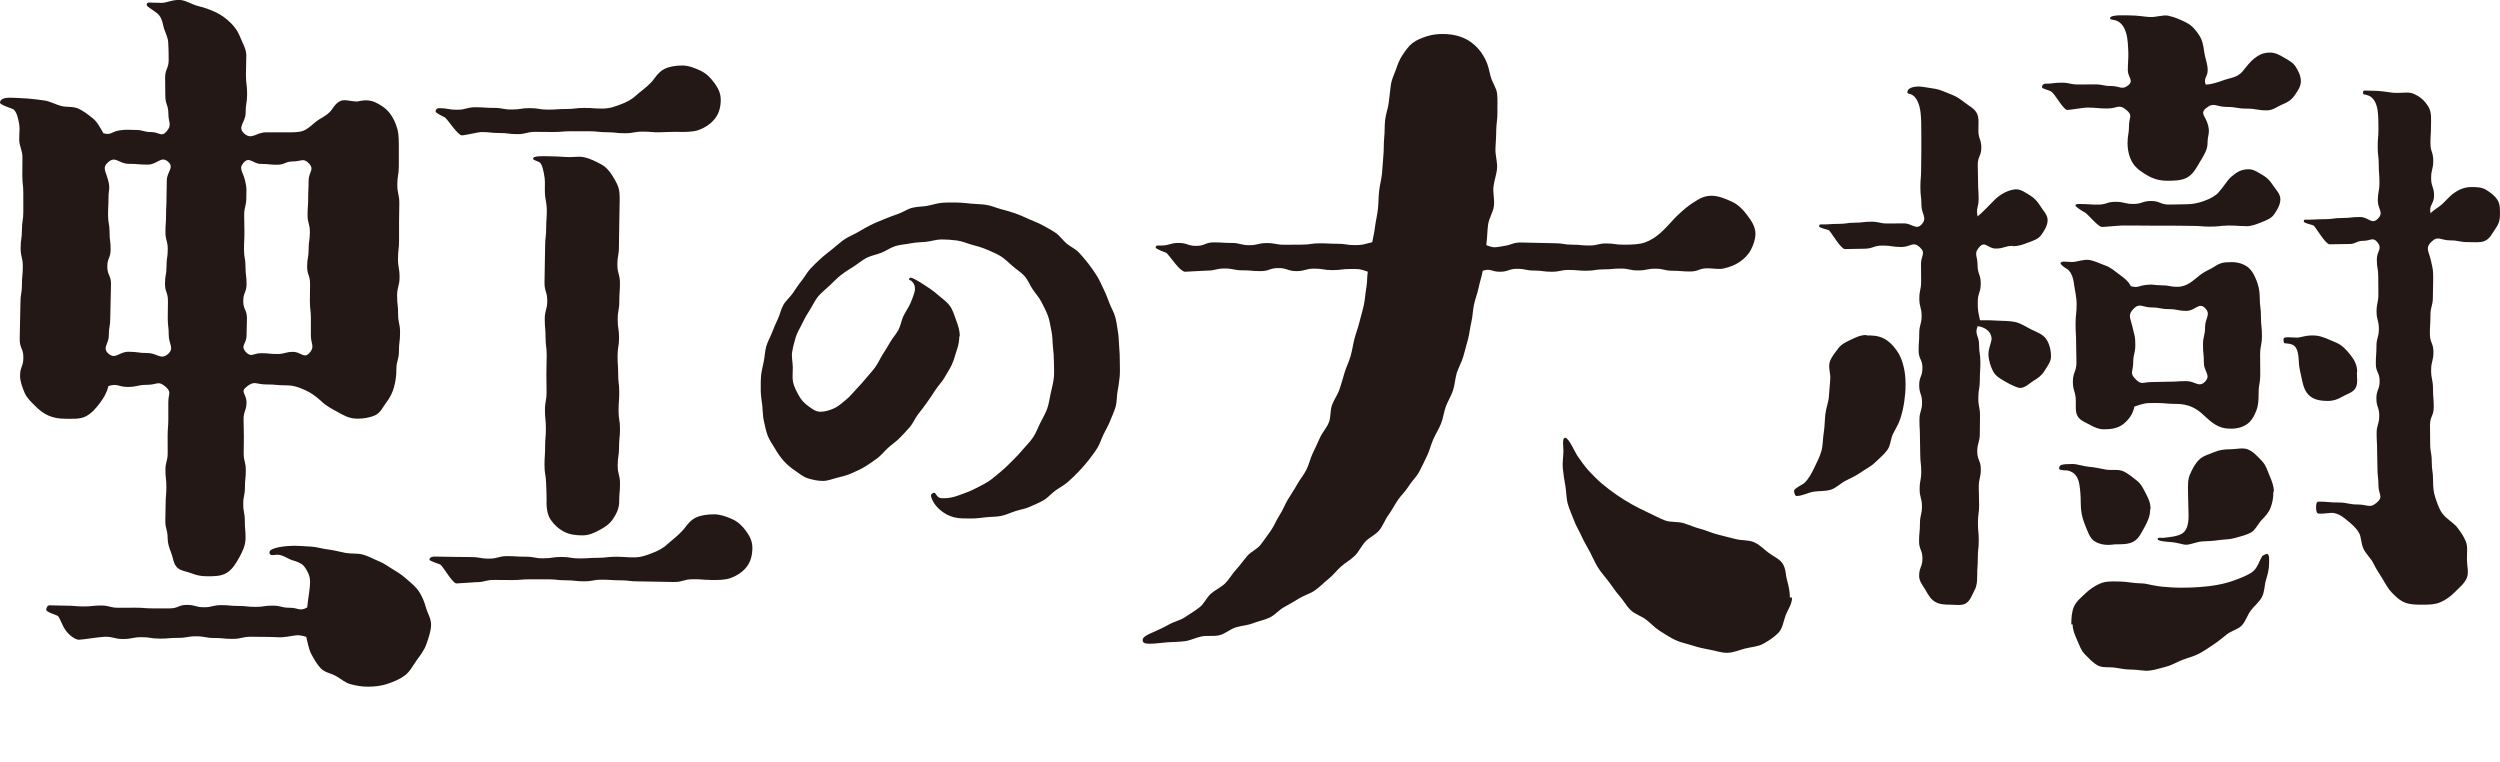
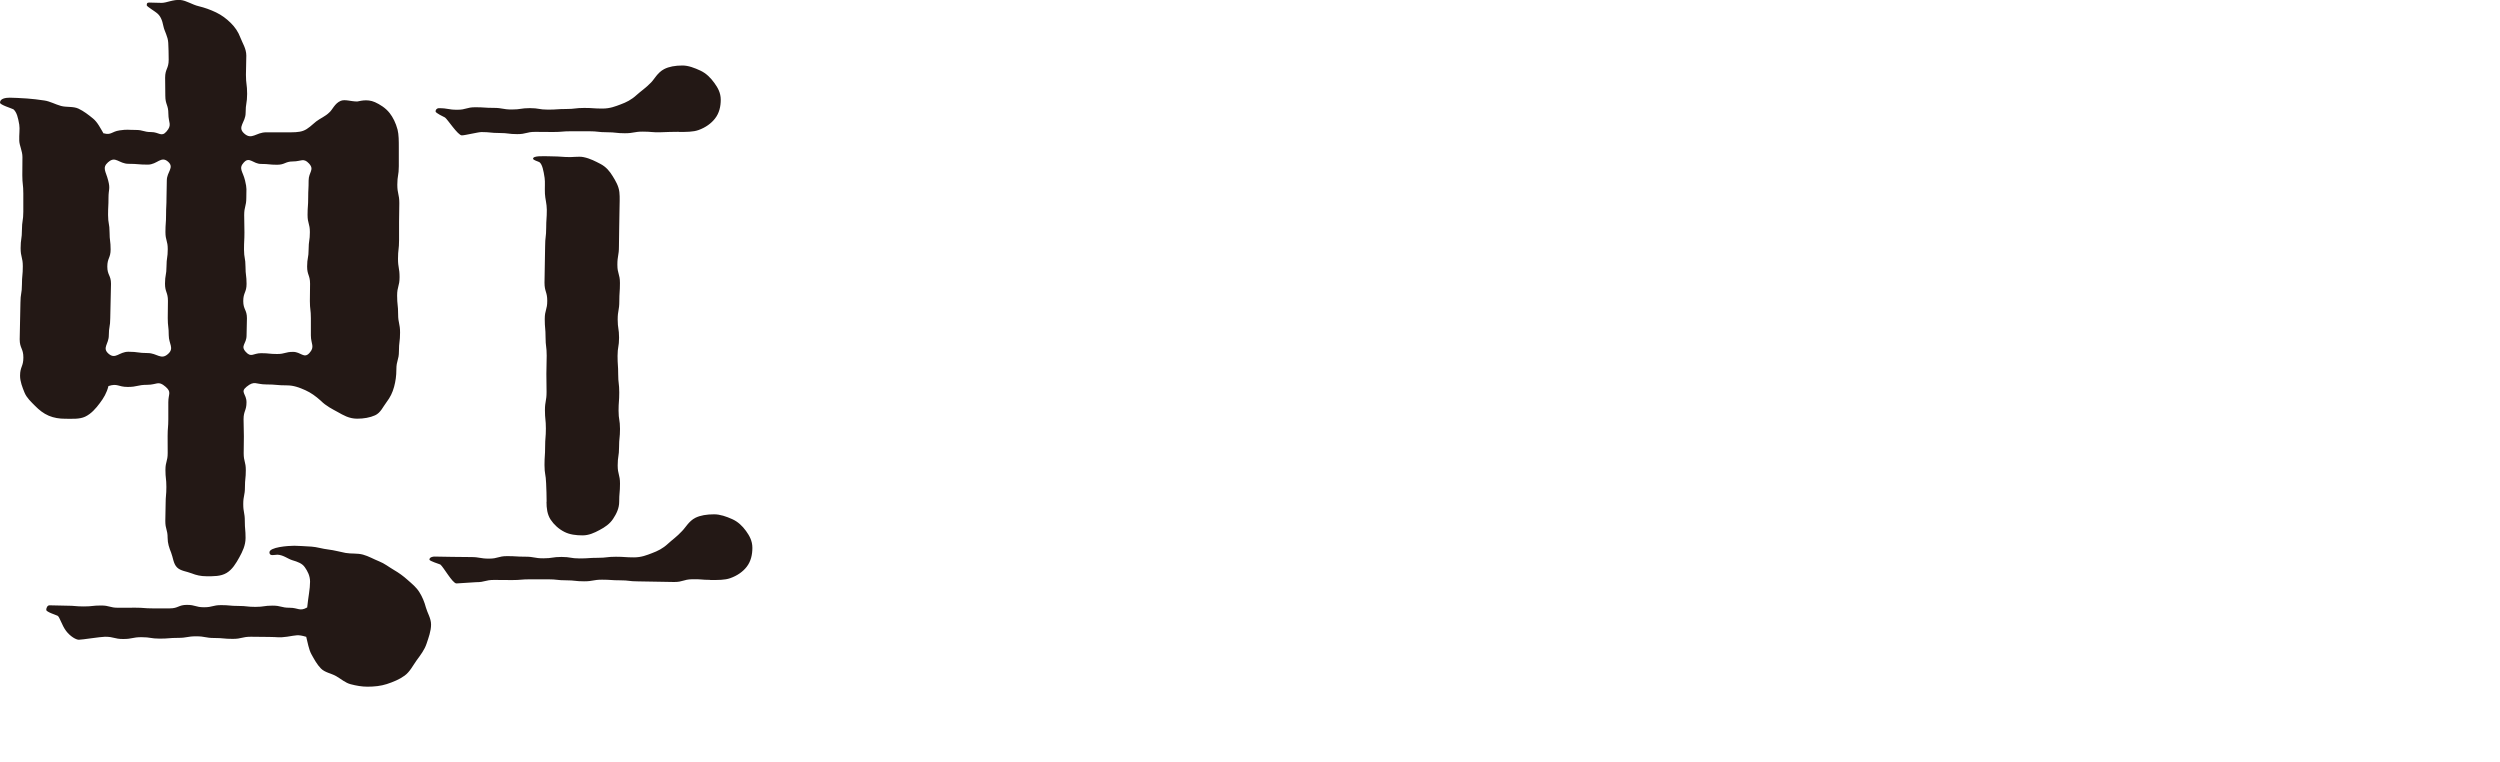
<svg xmlns="http://www.w3.org/2000/svg" viewBox="0 0 400 122">
  <defs>
    <style>.d{fill:none;}.e{fill:#231815;}</style>
  </defs>
  <g id="a" />
  <g id="b">
    <g id="c">
      <g>
-         <rect class="d" y="0" width="400" height="122" />
        <g>
          <path class="e" d="M87.44,80.3c0,.99,.11,1.99,.66,2.84,.53,.8,1.3,1.51,2.22,1.97,.83,.42,1.83,.55,2.9,.55,.99,0,1.86-.4,2.7-.85,.87-.46,1.65-.99,2.18-1.8,.53-.8,.97-1.7,.97-2.71,0-1.46,.13-1.46,.13-2.92s-.37-1.46-.37-2.92,.22-1.46,.22-2.92,.15-1.46,.15-2.92-.23-1.46-.23-2.91,.11-1.46,.11-2.92-.17-1.46-.17-2.92-.1-1.46-.1-2.92,.24-1.46,.24-2.92-.22-1.46-.22-2.91,.26-1.46,.26-2.92,.1-1.46,.1-2.92-.41-1.46-.41-2.92,.25-1.46,.25-2.92,.04-1.46,.04-2.93,.05-1.46,.05-2.93c0-.99,.08-1.96-.02-2.84-.11-.98-.61-1.81-1.1-2.6-.45-.72-1-1.44-1.98-1.94-.71-.36-1.57-.84-2.65-1.06-.81-.17-1.79,.06-2.85-.02-.85-.06-1.78-.12-2.82-.12-.76,0-2.41-.11-2.41,.39,0,.25,.92,.46,1.05,.58,.43,.37,.62,1.3,.8,2.5,.1,.7,0,1.55,.05,2.54,.03,.76,.3,1.61,.3,2.55,0,1.46-.1,1.46-.1,2.91s-.17,1.46-.17,2.92-.05,1.46-.05,2.91-.05,1.46-.05,2.92,.44,1.46,.44,2.91-.4,1.46-.4,2.92,.13,1.46,.13,2.92,.18,1.46,.18,2.92-.05,1.46-.05,2.92,.03,1.46,.03,2.91-.26,1.46-.26,2.92,.15,1.46,.15,2.92-.12,1.46-.12,2.92-.1,1.46-.1,2.92,.21,1.46,.26,2.93c.04,1.46,.08,1.46,.08,2.93m21.12-59.15c1.22,0,2.3,.01,3.18-.3,1.14-.41,2.04-1.07,2.63-1.83,.7-.88,.93-1.97,.93-3.02,0-1.11-.47-1.93-1.04-2.71-.59-.82-1.29-1.51-2.19-1.94-.96-.45-1.96-.83-2.89-.83-1.16,0-2.18,.18-2.94,.58-1.06,.55-1.57,1.62-2.08,2.13-.83,.87-1.68,1.42-2.31,2-.86,.79-1.67,1.18-2.56,1.51-.83,.31-1.69,.67-2.92,.67-1.45,0-1.45-.1-2.91-.1s-1.45,.17-2.9,.17-1.45,.1-2.9,.1-1.45-.24-2.9-.24-1.45,.22-2.9,.22-1.45-.26-2.91-.26-1.45-.1-2.91-.1-1.46,.4-2.91,.4-1.46-.25-2.91-.25c-.38,0-.55,.27-.55,.52s1.26,.84,1.51,.97c.38,.25,2.06,2.86,2.69,2.86,.5,0,2.64-.53,3.14-.53,1.43,0,1.43,.15,2.87,.15s1.43,.18,2.87,.18,1.44-.36,2.87-.36,1.43,.02,2.87,.02,1.43-.12,2.86-.12,1.43,0,2.87,0,1.43,.16,2.87,.16,1.44,.16,2.87,.16,1.44-.26,2.87-.26,1.44,.14,2.88,.1c1.44-.04,1.44-.07,2.88-.07m5.03,71.71c1.24,0,2.31,.02,3.19-.29,1.16-.41,2.05-1.06,2.64-1.82,.69-.89,.91-1.98,.91-3.04,0-1.12-.47-1.93-1.02-2.7-.59-.81-1.29-1.48-2.21-1.89-.94-.42-1.93-.77-2.89-.77-1.18,0-2.22,.17-3,.56-1.05,.53-1.57,1.57-2.15,2.14-.79,.86-1.62,1.43-2.25,2.02-.82,.76-1.63,1.15-2.53,1.49-.82,.31-1.69,.68-2.89,.68-1.45,0-1.45-.1-2.9-.1s-1.45,.17-2.9,.17-1.45,.1-2.9,.1-1.45-.24-2.9-.24-1.45,.22-2.9,.22-1.45-.26-2.9-.26-1.45-.09-2.9-.09-1.45,.4-2.9,.4-1.45-.25-2.91-.25-1.45-.03-2.91-.03-1.46-.05-2.91-.05c-.25,0-.8,.1-.8,.48,0,.25,1.49,.67,1.74,.79,.5,.38,1.95,3.03,2.58,3.03,.5,0,2.64-.2,3.14-.2,1.44,0,1.44-.36,2.88-.36s1.44,.02,2.88,.02,1.44-.12,2.88-.12,1.44,0,2.88,0,1.44,.16,2.88,.16,1.44,.16,2.88,.16,1.44-.26,2.88-.26,1.44,.1,2.88,.1,1.44,.17,2.88,.17,1.44,.05,2.88,.05,1.44,.05,2.88,.05,1.44-.4,2.88-.44c1.44-.04,1.45,.1,2.89,.1M16.57,21.36c-.48-.81-.97-1.82-1.69-2.4-.71-.58-1.48-1.18-2.33-1.58-.84-.39-1.9-.19-2.79-.43-.91-.25-1.76-.74-2.65-.87-.98-.14-1.93-.27-2.77-.32-1.17-.07-2.15-.13-2.77-.13-.67,0-1.57,.13-1.57,.8,0,.34,1.82,.89,2.15,1.06,.54,.47,.74,1.35,.93,2.44,.12,.72-.04,1.58,0,2.59,.03,.78,.51,1.64,.51,2.61,0,1.46-.02,1.46-.02,2.91s.16,1.46,.16,2.92,0,1.46,0,2.91-.22,1.46-.22,2.91-.21,1.46-.21,2.92,.35,1.46,.35,2.91-.14,1.46-.14,2.91-.24,1.46-.24,2.92-.06,1.46-.06,2.92-.06,1.46-.06,2.92,.59,1.46,.59,2.92-.53,1.46-.53,2.92c0,.92,.37,1.85,.72,2.71,.35,.84,1.05,1.47,1.7,2.13,.64,.64,1.31,1.19,2.18,1.56,.81,.34,1.67,.48,2.64,.48,1.14,0,2.26,.09,3.17-.33,.97-.46,1.71-1.31,2.35-2.17,.61-.81,1.11-1.63,1.38-2.73,1.48-.48,1.52,.14,3.08,.14s1.56-.34,3.13-.34,1.74-.73,2.92,.3c1.02,.89,.45,1.12,.45,2.48s0,1.36,0,2.71-.11,1.36-.11,2.71,.01,1.36,.01,2.71-.36,1.36-.36,2.71,.15,1.36,.15,2.72-.12,1.36-.12,2.72-.05,1.36-.05,2.72,.37,1.36,.37,2.72c0,.85,.25,1.59,.56,2.35,.31,.78,.35,1.77,.94,2.36,.57,.58,1.55,.64,2.35,.96,.73,.29,1.47,.46,2.36,.46,1.11,0,2.26,.04,3.21-.52,.93-.55,1.51-1.53,2.06-2.52,.49-.9,.99-1.89,.99-3.09,0-1.36-.12-1.36-.12-2.71s-.25-1.36-.25-2.71,.27-1.35,.27-2.71,.14-1.35,.14-2.71-.34-1.36-.34-2.72,.03-1.36,.03-2.71-.05-1.36-.05-2.72,.47-1.36,.47-2.72-1.06-1.61,0-2.47c1.3-1.06,1.47-.38,3.14-.38s1.67,.15,3.35,.15c1.04,0,1.97,.34,2.92,.77,.89,.4,1.67,.96,2.48,1.69,.85,.85,1.82,1.32,2.73,1.82,.86,.48,1.78,1.05,3.09,1.05,1.05,0,2.06-.18,2.86-.54,.89-.4,1.28-1.38,1.86-2.14,.55-.73,.93-1.47,1.19-2.44,.23-.87,.36-1.74,.36-2.75,0-1.48,.41-1.48,.41-2.95s.18-1.48,.18-2.96-.31-1.48-.31-2.95-.16-1.48-.16-2.96,.39-1.48,.39-2.96-.25-1.48-.25-2.95,.17-1.48,.17-2.96,0-1.48,0-2.96,.04-1.48,.04-2.96-.32-1.48-.32-2.96,.24-1.48,.24-2.96,0-1.48,0-2.96c0-1.09,0-2.08-.2-2.89-.28-1.07-.75-1.99-1.26-2.64-.66-.85-1.59-1.4-2.35-1.75-1.33-.6-2.62-.11-2.84-.11-1.02,0-1.95-.38-2.63-.11-.99,.4-1.35,1.47-1.85,1.87-.62,.62-1.46,.94-2.1,1.44-.66,.52-1.27,1.2-2.08,1.49-.72,.26-1.61,.24-2.55,.24-1.67,0-1.67,0-3.35,0s-2.31,1.3-3.55,.17c-1.13-1.03,.25-1.75,.25-3.28s.24-1.53,.24-3.05-.19-1.53-.19-3.05,.06-1.53,.06-3.06c0-1.12-.61-1.99-.93-2.84-.37-.99-.87-1.7-1.56-2.39-.71-.7-1.45-1.25-2.36-1.69-.9-.43-1.82-.76-2.78-.99-1.02-.24-1.95-.9-2.89-.99-1.17-.11-2.24,.46-3.02,.46-2.18,0-2.39-.27-2.39,.4,0,.17,1.4,1.02,1.57,1.19,.6,.45,.89,1.1,1.11,2.2,.15,.75,.71,1.58,.76,2.61,.04,.81,.07,1.72,.07,2.7,0,1.44-.57,1.44-.57,2.88s.03,1.44,.03,2.88,.49,1.44,.49,2.89,.64,1.74-.3,2.83c-.82,.95-1.19,.09-2.44,.09s-1.25-.34-2.51-.34-1.3-.11-2.55,.07c-1.3,.19-1.33,.8-2.54,.47m.74,4.6c1.14-1.03,1.7,.28,3.23,.28s1.53,.13,3.07,.13,2.13-1.48,3.27-.45c1.02,.92-.22,1.6-.22,2.98s-.05,1.37-.05,2.75-.07,1.38-.07,2.75-.1,1.38-.1,2.75,.37,1.37,.37,2.75-.2,1.37-.2,2.75-.24,1.38-.24,2.76,.47,1.38,.47,2.76-.03,1.38-.03,2.75,.16,1.38,.16,2.76,.92,2.06-.11,2.98c-1.14,1.03-1.74-.14-3.27-.14s-1.54-.21-3.07-.21-2.07,1.31-3.21,.29c-1.02-.92,.07-1.53,.07-2.91s.23-1.38,.23-2.75,.06-1.38,.06-2.75,.06-1.38,.06-2.75-.59-1.37-.59-2.75,.53-1.38,.53-2.75-.17-1.38-.17-2.75-.24-1.38-.24-2.76,.07-1.38,.07-2.76,.3-1.38-.04-2.72c-.38-1.54-1.04-2.06-.01-2.98m21.74,.02c.86-.94,1.45,.27,2.73,.27s1.27,.13,2.55,.13,1.28-.53,2.56-.53,1.67-.62,2.54,.32c.94,1.01-.05,1.36-.05,2.74s-.07,1.37-.07,2.75-.1,1.38-.1,2.75,.37,1.38,.37,2.75-.2,1.37-.2,2.75-.24,1.37-.24,2.75,.47,1.38,.47,2.76-.03,1.38-.03,2.76,.16,1.38,.16,2.75,0,1.38,0,2.76,.69,1.8-.24,2.82c-.87,.94-1.34-.19-2.61-.19s-1.27,.34-2.55,.34-1.28-.13-2.56-.13-1.57,.75-2.44-.19c-.94-1.01,.11-1.27,.11-2.65s.06-1.38,.06-2.75-.59-1.38-.59-2.75,.53-1.38,.53-2.75-.17-1.37-.17-2.75-.24-1.38-.24-2.75,.07-1.38,.07-2.75-.04-1.38-.04-2.76,.34-1.38,.34-2.76,.12-1.41-.2-2.76c-.36-1.52-1.11-1.92-.17-2.93m9.95,75.91c.24,.92,.41,2.04,.83,2.8,.45,.82,.91,1.66,1.52,2.28,.64,.66,1.68,.79,2.44,1.23,.79,.45,1.47,1.08,2.34,1.3,.88,.23,1.78,.39,2.68,.39,1.07,0,2.13-.11,3.09-.42,1-.33,2.02-.74,2.85-1.35,.84-.61,1.33-1.62,1.93-2.46,.61-.83,1.25-1.66,1.58-2.65,.32-.97,.72-2.01,.72-3.07,0-.99-.59-1.86-.82-2.7-.25-.93-.58-1.73-1.06-2.49-.49-.78-1.18-1.33-1.88-1.95-.68-.61-1.38-1.12-2.19-1.59-.79-.46-1.5-1.04-2.37-1.38-.86-.34-1.68-.83-2.57-1.07-.9-.25-1.88-.11-2.78-.27-.94-.18-1.84-.44-2.71-.54-.99-.11-1.91-.42-2.74-.47-1.13-.06-2.1-.14-2.77-.14-1,0-3.97,.22-3.97,1.06,0,.67,.8,.37,1.3,.37,.94,.05,1.67,.68,2.35,.88,.9,.27,1.59,.51,2.02,1.14,.4,.58,.83,1.32,.83,2.3,0,1.17-.29,2.44-.46,4.12-1.19,.68-1.43,.05-2.8,.05s-1.37-.34-2.74-.34-1.37,.2-2.74,.2-1.37-.15-2.74-.15-1.37-.13-2.74-.13-1.37,.34-2.74,.34-1.37-.38-2.74-.38-1.37,.56-2.75,.56-1.37,0-2.74,0-1.37-.11-2.75-.11-1.37,.01-2.75,.01-1.37-.36-2.75-.36-1.37,.15-2.75,.15-1.38-.12-2.75-.12-1.38-.06-2.75-.06c-.33,0-.52,.4-.52,.73s1.47,.78,1.81,.94c.33,.16,.67,1.5,1.35,2.41,.7,.93,1.63,1.43,2.05,1.43,.5,0,3.51-.48,4.19-.48,1.46,0,1.46,.36,2.92,.36s1.46-.29,2.92-.29,1.46,.23,2.92,.23,1.46-.12,2.92-.12,1.46-.25,2.91-.25,1.46,.27,2.92,.27,1.46,.14,2.92,.14,1.46-.34,2.92-.34,1.46,.03,2.92,.03,1.44,.16,2.89-.04c1.51-.22,1.63-.39,3.03,.02" />
-           <path class="e" d="M153.57,53.8c0-.9-.27-1.72-.57-2.52-.31-.81-.54-1.7-1.06-2.39-.53-.71-1.32-1.2-1.93-1.76-.7-.63-1.44-1.09-2.09-1.52-1.15-.76-1.99-1.19-2.21-1.19-.19,0-.25,.17-.25,.27s.02,.11,.31,.21c.68,.58,.62,1.15,.62,1.44,0,.25-.24,1.06-.73,2.2-.26,.61-.74,1.26-1.12,2.04-.31,.65-.41,1.47-.79,2.2-.35,.66-.9,1.24-1.3,1.93-.38,.66-.79,1.32-1.21,1.98-.41,.65-.72,1.38-1.17,2.01-.45,.64-1.01,1.2-1.48,1.79-.5,.62-1.03,1.18-1.54,1.73-.55,.59-1.04,1.2-1.61,1.67-.64,.53-1.24,1.08-1.88,1.39-.75,.36-1.56,.6-2.29,.6-.81,0-1.44-.53-2.04-.98-.58-.43-1.07-.95-1.45-1.67-.34-.64-.72-1.31-.89-2.09-.15-.72-.04-1.5-.04-2.29,0-.84-.23-1.69-.11-2.5,.12-.82,.36-1.64,.59-2.43,.24-.79,.72-1.5,1.07-2.25,.35-.75,.76-1.45,1.21-2.15,.44-.69,.78-1.47,1.31-2.11,.53-.63,1.21-1.13,1.81-1.71,.59-.57,1.16-1.17,1.81-1.68,.65-.51,1.35-.94,2.05-1.38,.7-.44,1.33-1.01,2.07-1.39,.74-.38,1.59-.5,2.36-.81,.77-.31,1.46-.83,2.25-1.07,.79-.24,1.65-.27,2.45-.44,.81-.16,1.64-.16,2.46-.24,.83-.09,1.64-.38,2.46-.38s1.68,.06,2.48,.17c.83,.11,1.6,.46,2.39,.68,.8,.23,1.6,.42,2.35,.76,.76,.34,1.55,.63,2.25,1.07,.7,.44,1.28,1.06,1.91,1.59,.62,.54,1.36,.98,1.91,1.6,.55,.61,.84,1.44,1.31,2.13,.46,.68,1.04,1.3,1.41,2.04,.37,.73,.77,1.48,1.05,2.26,.27,.77,.36,1.62,.54,2.43,.18,.8,.14,1.63,.23,2.46,.09,.81,.16,1.62,.16,2.46s.07,1.7-.02,2.51c-.1,.86-.32,1.67-.5,2.46-.19,.84-.28,1.69-.56,2.46-.29,.81-.74,1.53-1.1,2.27-.39,.76-.67,1.57-1.12,2.26-.47,.72-1.09,1.31-1.62,1.94-.55,.66-1.12,1.27-1.71,1.84-.62,.6-1.2,1.22-1.84,1.73-.68,.55-1.31,1.14-1.98,1.58-.75,.49-1.53,.84-2.22,1.2-.83,.44-1.65,.7-2.33,.96-1.11,.43-1.95,.54-2.41,.54-.49,0-.97,.11-1.36-.47-.19-.19-.19-.4-.38-.4-.1,0-.52,.13-.52,.42,0,.36,.37,1.38,1.4,2.28,.54,.47,1.28,.97,2.36,1.24,.73,.19,1.63,.18,2.68,.18,.81,0,1.6-.11,2.39-.2,.8-.09,1.62-.05,2.4-.21,.79-.17,1.52-.53,2.28-.77,.77-.25,1.58-.37,2.31-.7,.74-.33,1.49-.64,2.19-1.04,.7-.4,1.22-1.07,1.88-1.54,.65-.47,1.38-.83,1.99-1.37,.6-.53,1.19-1.08,1.74-1.67,.55-.59,1.09-1.18,1.59-1.82,.48-.64,.99-1.28,1.41-1.97,.42-.68,.64-1.48,1-2.2,.35-.72,.77-1.41,1.06-2.17,.28-.74,.65-1.48,.87-2.26,.21-.77,.15-1.61,.3-2.41,.14-.78,.26-1.57,.34-2.38,.07-.79,.02-1.59,.02-2.4s-.03-1.59-.1-2.38c-.07-.81-.06-1.61-.2-2.38-.14-.8-.21-1.6-.43-2.36-.22-.78-.64-1.48-.93-2.21-.29-.75-.55-1.5-.91-2.21-.36-.72-.66-1.47-1.08-2.14-.44-.68-.88-1.35-1.37-1.97-.5-.63-1.01-1.26-1.56-1.83-.55-.58-1.35-.9-1.95-1.42-.61-.52-1.07-1.23-1.72-1.68-.66-.46-1.38-.82-2.07-1.21-.69-.4-1.46-.65-2.18-.98-.73-.33-1.44-.66-2.2-.93-.75-.27-1.51-.48-2.29-.68-.77-.2-1.51-.55-2.3-.68-.78-.13-1.59-.13-2.39-.2-.79-.07-1.59-.18-2.39-.18s-1.61-.03-2.41,.04c-.79,.07-1.57,.35-2.35,.49-.78,.13-1.61,.11-2.39,.31-.77,.19-1.46,.7-2.21,.96-.76,.25-1.49,.54-2.23,.84-.74,.31-1.48,.59-2.19,.95-.71,.36-1.4,.75-2.09,1.16-.68,.41-1.46,.68-2.12,1.14-.65,.45-1.25,1-1.87,1.5-.62,.5-1.27,.98-1.86,1.52-.59,.54-1.18,1.09-1.72,1.68-.54,.58-.92,1.32-1.42,1.94-.5,.62-.93,1.29-1.38,1.95-.45,.66-1.11,1.19-1.51,1.88-.4,.69-.54,1.52-.88,2.24-.34,.72-.66,1.44-.94,2.19-.28,.75-.71,1.44-.93,2.22-.21,.77-.24,1.58-.39,2.37-.15,.78-.37,1.55-.44,2.35-.07,.79-.05,1.59-.05,2.39s.17,1.62,.25,2.4c.09,.83,.07,1.64,.24,2.4,.18,.81,.34,1.61,.61,2.34,.29,.78,.79,1.43,1.18,2.11,.42,.72,.86,1.37,1.38,1.95,.55,.62,1.15,1.12,1.8,1.55,.68,.45,1.3,1.02,2.07,1.25,.76,.23,1.58,.42,2.42,.42,.79,0,1.56-.34,2.35-.53,.75-.18,1.52-.37,2.27-.71,.7-.32,1.44-.63,2.14-1.07,.66-.41,1.33-.86,1.98-1.35,.62-.48,1.12-1.13,1.72-1.67,.58-.53,1.27-.97,1.83-1.55,.55-.57,1.11-1.15,1.63-1.76,.52-.61,.81-1.4,1.3-2.02,.5-.63,.98-1.26,1.43-1.9,.47-.67,.92-1.32,1.34-1.98,.44-.7,1.04-1.27,1.42-1.93,.41-.74,.87-1.41,1.19-2.08,.38-.8,.55-1.61,.78-2.27,.34-.95,.44-1.74,.44-2.31" />
-           <path class="e" d="M286.38,95.6c0-.71-.12-1.63-.44-2.72-.24-.81-.17-1.92-.76-2.77-.49-.7-1.46-1.1-2.29-1.73-.68-.51-1.35-1.25-2.3-1.65-.79-.34-1.81-.23-2.81-.46-.91-.2-1.85-.49-2.84-.72-.93-.21-1.83-.65-2.8-.91-.93-.24-1.83-.64-2.78-.94-.92-.28-2.03-.09-2.96-.43-.91-.34-1.78-.84-2.68-1.25-.88-.4-1.77-.84-2.63-1.33-.85-.47-1.69-1-2.5-1.56-.8-.55-1.58-1.16-2.34-1.8-.73-.63-1.43-1.34-2.1-2.06-.65-.71-1.19-1.54-1.78-2.35-.28-.41-1.38-2.88-1.93-2.88s-.29,1.49-.29,2.05c0,.95-.19,1.89-.1,2.84,.09,.94,.24,1.88,.41,2.81,.17,.93,.12,1.92,.38,2.84,.25,.92,.67,1.79,1,2.68,.32,.89,.84,1.71,1.23,2.57,.39,.87,.88,1.67,1.33,2.51,.45,.84,.8,1.73,1.31,2.52,.52,.8,1.16,1.51,1.73,2.26,.58,.76,1.08,1.57,1.71,2.27,.64,.72,1.1,1.61,1.78,2.25,.7,.66,1.72,.93,2.46,1.51,.76,.59,1.4,1.31,2.2,1.81,.81,.51,1.62,1.04,2.46,1.44,.87,.42,1.82,.58,2.71,.87,.91,.3,1.82,.51,2.74,.67,.94,.16,1.87,.51,2.81,.51,1.02,0,1.97-.45,2.92-.69,1-.25,2.06-.29,2.9-.76,.89-.5,1.79-1.08,2.46-1.8,.68-.74,.76-1.87,1.13-2.79,.36-.9,1.01-1.77,1.01-2.81m-48.92-56.42c.15-1.08,.15-2.26,.28-3.21,.15-1.08,.8-2.01,.93-2.96,.14-1.06-.17-2.12-.07-3.09,.11-1.03,.51-2,.58-3.02,.07-.99-.29-2.02-.26-3.07,.03-.97,.13-1.97,.13-3.05,0-.87,.22-1.85,.19-2.88-.03-.93,.06-1.93-.05-2.9-.11-.95-.79-1.82-1.03-2.74-.24-.96-.41-1.87-.83-2.71-.44-.88-.96-1.62-1.66-2.26-.68-.63-1.43-1.11-2.4-1.43-.83-.28-1.72-.42-2.8-.42-.89,0-1.7,.1-2.51,.36-.82,.27-1.62,.56-2.31,1.09-.66,.51-1.12,1.22-1.63,1.96-.46,.68-.73,1.44-1.03,2.3-.27,.77-.68,1.52-.8,2.44-.09,.59-.19,1.58-.34,2.82-.09,.84-.46,1.76-.58,2.8-.1,.89-.05,1.86-.15,2.85-.1,.92-.03,1.89-.13,2.85-.1,.94-.12,1.9-.22,2.85-.1,.96-.36,1.89-.46,2.81-.11,.98-.09,1.95-.19,2.85-.11,1.03-.36,1.97-.46,2.82-.15,1.21-.35,1.89-.46,2.52-1.38,.3-1.35,.46-2.76,.46s-1.41-.22-2.82-.22-1.41-.07-2.82-.07-1.41,.21-2.82,.21-1.41,.02-2.82,.02-1.41-.27-2.82-.27-1.41,.34-2.82,.34-1.41-.36-2.83-.36-1.41-.09-2.82-.09-1.41,.56-2.82,.56-1.42-.47-2.83-.47-1.42,.42-2.83,.42c-.42,0-.83-.11-.83,.3,0,.28,1.48,.75,1.75,.89,.21,.21,.78,.95,1.36,1.68,.59,.75,1.24,1.32,1.59,1.32,.42,0,2.9-.18,3.46-.18,1.44,0,1.44-.34,2.87-.34s1.44,.29,2.87,.29,1.43,.13,2.87,.13,1.43-.49,2.87-.49,1.44,.49,2.87,.49,1.44-.4,2.88-.4,1.44,.24,2.88,.24,1.44-.18,2.88-.18,1.43-.04,2.79,.43c-.15,.93-.07,1.61-.23,2.52-.17,.93-.21,1.88-.4,2.78-.19,.92-.49,1.82-.7,2.72-.21,.92-.57,1.8-.8,2.69-.23,.91-.36,1.85-.61,2.74-.25,.91-.69,1.76-.96,2.64-.28,.9-.51,1.81-.81,2.68-.3,.9-.89,1.68-1.21,2.54-.33,.89-.17,1.95-.51,2.8-.35,.88-1.05,1.6-1.42,2.44-.38,.87-.79,1.71-1.18,2.54-.4,.86-.59,1.8-1.01,2.63-.43,.84-1.06,1.56-1.5,2.37-.45,.83-.99,1.59-1.46,2.38-.49,.82-.81,1.71-1.31,2.47-.52,.8-.86,1.7-1.38,2.45-.55,.78-1.09,1.55-1.64,2.27-.58,.76-1.59,1.14-2.18,1.84-.61,.73-1.14,1.49-1.76,2.16-.65,.7-1.1,1.56-1.75,2.2-.68,.67-1.59,1.05-2.27,1.65-.72,.63-1.11,1.63-1.82,2.18-.76,.59-1.58,1.08-2.33,1.58-.8,.54-1.78,.72-2.56,1.17-.84,.48-1.68,.85-2.49,1.22-1.66,.69-1.73,1.01-1.73,1.29,0,.41,.28,.58,1.12,.58,.95,0,1.88-.17,2.81-.23,.94-.06,1.89-.06,2.81-.18,.94-.12,1.81-.6,2.72-.77,.93-.18,1.94,.04,2.84-.19,.91-.24,1.68-.95,2.57-1.24,.89-.29,1.88-.32,2.75-.66,.87-.35,1.84-.51,2.68-.91,.85-.4,1.49-1.22,2.31-1.67,.83-.45,1.63-.92,2.43-1.41,.8-.5,1.76-.74,2.52-1.28,.77-.54,1.43-1.24,2.16-1.82,.74-.59,1.3-1.36,2-1.98,.7-.63,1.56-1.08,2.22-1.74,.64-.62,1.02-1.55,1.7-2.27,.61-.66,1.59-1.05,2.22-1.81,.57-.69,.88-1.65,1.46-2.44,.54-.73,.95-1.57,1.5-2.38,.5-.76,1.23-1.39,1.74-2.23,.47-.78,1.21-1.44,1.68-2.3,.43-.8,.82-1.67,1.25-2.54,.4-.82,.61-1.77,1-2.65,.37-.84,.89-1.64,1.25-2.54,.35-.85,.43-1.82,.77-2.73,.32-.86,.84-1.67,1.15-2.59,.29-.87,.31-1.85,.6-2.78,.27-.87,.78-1.7,1.04-2.63,.25-.89,.5-1.8,.75-2.73,.23-.89,.32-1.84,.54-2.78,.21-.9,.22-1.86,.42-2.79,.2-.91,.55-1.79,.75-2.73,.18-.91,.48-1.74,.65-2.68,1.32-.42,1.36,.16,2.74,.16s1.38-.47,2.76-.47,1.38,.28,2.76,.28,1.38,.19,2.76,.19,1.39-.29,2.77-.29,1.38,.13,2.76,.13,1.38-.22,2.76-.22,1.38-.13,2.77-.13,1.38,.3,2.77,.3,1.38-.28,2.77-.28,1.38,.33,2.77,.33,1.39,.12,2.78,.12,1.39-.51,2.77-.51c.99,0,1.87,.21,2.64,.02,.97-.23,1.81-.56,2.46-1,.8-.54,1.46-1.21,1.84-1.94,.44-.82,.75-1.77,.75-2.61,0-1.2-.71-2.16-1.34-3-.65-.88-1.44-1.68-2.44-2.14-1.03-.47-2.17-.94-3.22-.94-1.31,0-1.97,.49-3,1.13-.65,.41-1.4,1-2.47,2.01-.64,.6-1.3,1.44-2.22,2.33-.59,.59-1.54,1.45-2.94,1.98-.89,.34-2.1,.38-3.5,.38s-1.36-.2-2.73-.2-1.36,.33-2.73,.33-1.36-.13-2.73-.13-1.37-.23-2.73-.23-1.36-.06-2.73-.06-1.37-.06-2.73-.06-1.34,.34-2.69,.55c-1.42,.22-1.58,.39-2.85-.13" />
-           <path class="e" d="M340.93,45.78c-.39-.82-1.14-1.35-1.87-1.89-.7-.51-1.36-1.13-2.24-1.42-.84-.29-1.69-.76-2.58-.88-.92-.13-1.88,.33-2.73,.33s-1.82-.25-1.82,.25c0,.13,.75,.76,.88,.76,.7,.39,1.12,1.22,1.29,2.64,.11,.88,.4,1.94,.4,3.14,0,1.54-.17,1.54-.17,3.09s.09,1.55,.09,3.09,.05,1.55,.05,3.09-.57,1.55-.57,3.1,.47,1.55,.47,3.1c0,.87-.09,1.77,.3,2.43,.42,.72,1.31,.98,2.01,1.39,.7,.4,1.39,.69,2.21,.69,1.17,0,2.32-.18,3.18-.92,.81-.69,1.43-1.5,1.67-2.72,1.64-.54,1.65-.57,3.38-.57s1.73,.15,3.46,.15c.81,0,1.64,.17,2.33,.47,.7,.3,1.37,.79,1.94,1.35,.65,.58,1.2,1.12,1.88,1.51,.64,.37,1.3,.62,2.28,.62,.19,0,1.48,.12,2.69-.67,.67-.44,1.16-1.19,1.57-2.25,.28-.74,.35-1.59,.35-2.74,0-1.53,.26-1.53,.26-3.06s-.02-1.53-.02-3.07,.29-1.53,.29-3.07-.16-1.54-.16-3.07-.19-1.53-.19-3.07c0-1.15-.25-1.99-.53-2.73-.42-1.07-.9-1.81-1.57-2.25-1.21-.78-2.49-.65-2.68-.65-.94,0-1.58,.09-2.5,.73-.57,.39-1.44,.66-2.34,1.38-1.01,.76-1.94,1.83-3.58,1.83-1.23,0-1.23-.24-2.47-.24s-1.26-.21-2.49-.07c-1.26,.14-1.3,.54-2.49,.2m.46,3.62c.97-1,1.46-.21,2.86-.21s1.4,.27,2.8,.27,1.4,.28,2.8,.28,2-1.45,2.98-.45c1,1.02,0,1.6,0,3.03s-.33,1.43-.33,2.86,.14,1.43,.14,2.86,1.19,2.01,.18,3.03c-.98,1-1.57-.09-2.97-.09s-1.39,.09-2.79,.09-1.4,.06-2.8,.06-1.58,.53-2.56-.47c-1-1.02-.37-1.19-.37-2.62s.34-1.43,.34-2.86-.13-1.41-.44-2.81c-.34-1.52-.83-1.96,.17-2.98m11.58-32.07c1.23-1.05,1.67-.21,3.29-.21s1.62,.27,3.23,.27,1.61,.28,3.23,.28c.98,0,1.73-.66,2.44-.94,.89-.35,1.5-.76,1.96-1.42,.49-.7,1.03-1.43,1.03-2.32,0-.83-.4-1.63-.84-2.32-.44-.68-1.18-1.05-1.88-1.46-.71-.42-1.39-.79-2.2-.79-1.1,0-1.8,.36-2.57,.97-.63,.5-1.17,1.21-1.91,2.12-.81,.92-1.96,.97-2.79,1.27-1.11,.4-2.18,.76-3.04,.76-.4-1.06,.32-1.18,.32-2.31,0-1.03-.44-1.99-.56-2.93-.13-1.01-.28-1.9-.85-2.72-.49-.72-1.06-1.51-2.11-2.01-.76-.36-1.67-.82-2.81-1.05-.85-.17-1.9,.28-3.01,.21-.9-.06-1.86-.25-2.94-.25-.88,0-3.34-.18-3.34,.45,0,.25,.49,.22,.87,.34,.87,.23,1.47,1.09,1.76,2.25,.19,.76,.25,1.74,.29,2.85,.04,.86-.08,1.82-.08,2.85,0,1.13,.97,1.66,.11,2.4-1,.86-1.44,.15-2.76,.15s-1.32-.26-2.64-.26-1.32,.02-2.64,.02-1.32-.29-2.65-.29-1.32,.16-2.64,.16c-.25,0-.51,.2-.51,.58,0,.25,1.25,.46,1.51,.71,.5,.25,1.9,2.91,2.53,2.91,.5,0,2.64-.38,3.14-.38,1.64,0,1.64,.15,3.28,.15s1.81-.81,3.06,.25c1.06,.89,.4,1.14,.4,2.52s-.23,1.38-.23,2.77c0,1.14,.26,2.26,.81,3.15,.56,.93,1.53,1.54,2.47,2.08,.94,.53,1.95,.79,3.05,.79,1.18,0,2.31-.02,3.21-.52,.97-.55,1.5-1.58,2.04-2.5,.56-.94,1.22-1.91,1.22-3,0-1.38,.41-1.48,.09-2.83-.36-1.49-1.38-1.87-.34-2.77m36.08,21.38c1.01-1.03,1.51-.22,2.96-.22s1.45,.28,2.89,.28c.97,0,1.9,.11,2.6-.16,.89-.34,1.26-1.26,1.72-1.89,.52-.71,.78-1.39,.78-2.23s.06-1.74-.37-2.43c-.43-.71-1.16-1.24-1.86-1.67-.72-.43-1.54-.43-2.36-.43-1,0-1.96,.32-3.09,1.2-.52,.45-1,1-1.55,1.52-.52,.49-1.38,.93-1.87,1.48-.3-1.36,.56-1.44,.56-2.84s-.47-1.39-.47-2.79,.34-1.39,.34-2.79-.45-1.4-.45-2.79,.09-1.4,.09-2.8c0-1.04,.14-2.17-.45-3.11-.46-.74-1.21-1.58-2.48-2.06-.81-.31-1.95,.02-3.22-.12-.92-.11-1.93-.31-3.14-.31-1.51,0-1.58-.18-1.58,.32,0,.37,.23,.21,.48,.34,.97,.16,1.59,.97,1.83,2.37,.13,.78,.15,1.81,.15,3.07,0,1.43-.12,1.43-.12,2.87s.17,1.43,.17,2.86,.11,1.43,.11,2.87-.26,1.44-.26,2.87,1.02,1.89,0,2.91c-.99,1-1.46-.28-2.87-.28s-1.41,.16-2.83,.16-1.42,.19-2.83,.19-1.42,.08-2.83,.08c-.38,0-.48-.07-.48,.3,0,.25,1.33,.51,1.58,.64,.38,.37,1.91,3,2.54,3,.38,0,2.64-.05,3.14-.05,1.13,0,1.13-.51,2.27-.51s1.52-.66,2.23,.22c.88,1.08-.08,1.36-.08,2.76s.23,1.39,.23,2.78,.02,1.39,.02,2.78-.29,1.39-.29,2.78,.37,1.39,.37,2.78-.39,1.39-.39,2.78-.1,1.39-.1,2.78,.61,1.39,.61,2.78-.52,1.39-.52,2.78,.46,1.39,.46,2.78-.42,1.39-.42,2.79,.08,1.39,.08,2.78,.05,1.39,.05,2.79,.16,1.4,.16,2.79,.83,1.77-.22,2.7c-1.17,1.04-1.48,.34-3.05,.34s-1.57-.32-3.14-.32-1.58-.14-3.15-.14c-.38,0-.42,.46-.42,.96,0,.63,.16,.95,.41,.95,.98,.09,1.87-.23,2.57-.06,.92,.22,1.56,.79,2.19,1.31,.56,.47,1.22,1,1.71,1.86,.36,.63,.29,1.58,.69,2.48,.41,.92,1.23,1.57,1.6,2.37,.43,.92,.98,1.66,1.42,2.41,.52,.89,.93,1.65,1.53,2.27,.67,.69,1.29,1.3,2.18,1.63,.79,.29,1.67,.31,2.73,.31,1,0,1.96-.01,2.83-.38,.9-.37,1.68-.96,2.36-1.65,.68-.68,1.52-1.35,1.9-2.25,.36-.87,.02-1.93,.02-2.94,0-1.12,.15-2.1-.17-2.88-.55-1.31-1.33-2.17-1.57-2.49-.7-.7-1.57-1.2-2.14-1.94-.58-.74-.86-1.67-1.18-2.61-.29-.82-.36-1.71-.36-2.79,0-1.46-.21-1.46-.21-2.93s-.25-1.46-.25-2.92-.03-1.47-.03-2.93,.6-1.46,.6-2.93-.12-1.47-.12-2.93-.3-1.47-.3-2.93,.37-1.46,.37-2.92-.57-1.46-.57-2.93,.09-1.46,.09-2.93,.39-1.47,.39-2.93,.05-1.46,.05-2.93-.04-1.47-.36-2.91c-.35-1.57-.96-1.99,.08-3.03m-66.96,.72c.98,0,1.72-.31,2.41-.57,.9-.33,1.67-.59,2.12-1.22,.5-.7,1.02-1.53,1.02-2.39s-.74-1.53-1.16-2.23c-.44-.71-.93-1.28-1.63-1.7-.72-.44-1.44-.99-2.26-.99-.5,0-1.89,.27-3.27,1.52-.38,.38-2.37,2.45-2.88,2.82-.29-1.34,.16-1.42,.16-2.79s-.09-1.37-.09-2.74-.05-1.37-.05-2.74,.57-1.37,.57-2.74-.47-1.37-.47-2.74c0-1,.13-1.94-.2-2.67-.39-.85-1.29-1.25-1.97-1.79-.7-.56-1.39-1.02-2.22-1.33-.87-.32-1.7-.75-2.51-.88-1.2-.19-2.22-.37-2.65-.37-.88,0-1.8,.26-1.8,.88,0,.25-.03,.21,.47,.33,.92,.31,1.45,1.47,1.63,2.95,.11,.95,.12,2.11,.12,3.38,0,1.43,0,1.43,0,2.86s-.03,1.43-.03,2.86-.12,1.43-.12,2.87,.17,1.44,.17,2.87,1,2,.03,3.06c-.88,.97-1.52-.16-2.83-.16s-1.31,.02-2.62,.02-1.31-.29-2.61-.29-1.31,.16-2.62,.16-1.31,.19-2.62,.19-1.31,.09-2.62,.09c-.25,0-.48-.07-.48,.3,0,.25,1.33,.51,1.58,.63,.38,.38,1.91,3.01,2.54,3.01,.38,0,2.51-.05,3.02-.05,1.51,0,1.51-.51,3.01-.51s1.51,.23,3.02,.23,1.83-.98,2.94,.04c1.02,.94,.19,1.3,.19,2.69s.02,1.38,.02,2.77-.29,1.38-.29,2.76,.37,1.39,.37,2.77-.38,1.39-.38,2.77-.1,1.38-.1,2.77,.61,1.39,.61,2.77-.52,1.39-.52,2.77,.46,1.39,.46,2.77-.42,1.39-.42,2.77,.08,1.39,.08,2.77,.05,1.39,.05,2.77,.16,1.38,.16,2.77-.26,1.38-.26,2.77,.37,1.39,.37,2.77-.32,1.39-.32,2.78-.14,1.39-.14,2.78,.54,1.39,.54,2.78-.53,1.39-.53,2.78c0,.89,.63,1.58,1.03,2.28,.42,.73,.82,1.47,1.54,1.88,.72,.41,1.55,.45,2.4,.45s1.83,.2,2.51-.21c.71-.42,.99-1.38,1.39-2.11,.38-.7,.42-1.43,.42-2.29,0-1.42,.1-1.42,.1-2.84s.15-1.42,.15-2.84-.13-1.42-.13-2.84,.19-1.42,.19-2.85-.06-1.42-.06-2.84,.33-1.42,.33-2.85-.57-1.43-.57-2.85,.41-1.42,.41-2.84,.03-1.42,.03-2.85-.27-1.42-.27-2.85,.24-1.42,.24-2.85,.09-1.42,.09-2.85-.21-1.42-.21-2.85-.76-1.63-.23-2.96c1.08,.15,2.06,.75,2.22,1.81,.1,.66-.49,1.58-.49,2.69,.03,1.05,.37,1.95,.68,2.61,.44,.92,1.3,1.34,1.95,1.73,1.05,.62,2.07,1.05,2.43,1.05,.85,0,1.5-.76,2.21-1.18,.71-.42,1.29-.86,1.72-1.58,.41-.7,1.02-1.39,1.02-2.26,0-1.09-.28-2.1-.77-2.81-.53-.78-1.53-1.11-2.41-1.54-.83-.41-1.65-1-2.6-1.19-.97-.2-1.98-.15-2.87-.21-1.2-.08-2.1-.06-2.71-.06-.3-1.45-.36-1.45-.36-2.92s.48-1.48,.48-2.96-.51-1.48-.51-2.96-.68-1.81,.32-2.91c.91-1,1.3,.31,2.66,.28,1.35-.03,1.34-.43,2.69-.43m37.22-3.14c.98,0,1.72-.32,2.43-.6,.89-.35,1.66-.63,2.12-1.29,.48-.7,1.01-1.53,1.01-2.43s-.73-1.52-1.16-2.2c-.44-.7-.94-1.25-1.64-1.65-.72-.41-1.44-.95-2.25-.95-1.21,0-1.96,.46-2.86,1.25-.6,.53-1.08,1.45-1.98,2.45-.39,.47-1.23,1-2.39,1.4-.71,.24-1.61,.5-2.7,.5-1.42,0-1.42,.05-2.84,.05s-1.42-.57-2.85-.57-1.43,.47-2.85,.47-1.42-.34-2.85-.34-1.43,.45-2.85,.45-1.43-.1-2.85-.1c-.25,0-.72-.02-.72,.23s1.24,.98,1.49,1.11c.5,.25,2.12,2.33,2.75,2.33,.5,0,2.64-.22,3.14-.22h2.83c1.42,0,1.42,.02,2.83,.02s1.42,0,2.84,0,1.42,.03,2.84,.03,1.42,.12,2.84,.12,1.42-.14,2.84-.17c1.42-.03,1.43,.09,2.85,.09m-27.7,63.72c0,.85,.34,1.65,.73,2.54,.35,.78,.61,1.65,1.31,2.33,.6,.58,1.23,1.35,2.13,1.77,.75,.35,1.77,.13,2.75,.31,.82,.15,1.68,.29,2.67,.29,.93,0,1.86,.27,2.76,.15,.92-.11,1.8-.42,2.69-.65,.89-.23,1.69-.74,2.53-1.06,.86-.33,1.75-.54,2.56-.95,.83-.42,1.57-.95,2.33-1.45,.78-.51,1.47-1.08,2.17-1.65,.72-.59,1.8-.8,2.42-1.44,.65-.67,.91-1.69,1.45-2.4,.57-.76,1.36-1.36,1.77-2.13,.46-.85,.4-1.86,.65-2.7,.28-.92,.51-1.76,.51-2.64,0-.38,.14-1.6-.36-1.6-.13,0-.44,.18-.7,.31-.51,.79-.76,1.93-1.59,2.56-.71,.53-1.7,.91-2.71,1.29-.82,.32-1.79,.59-2.85,.79-.88,.17-1.86,.28-2.92,.36-.91,.07-1.89,.1-2.95,.1s-2.06-.08-2.92-.15c-1.14-.1-2.08-.36-2.87-.5-.42-.06-1.37-.04-2.29-.18-.98-.15-1.91-.17-2.24-.17-.83,0-1.77-.05-2.69,.36-.82,.36-1.6,.89-2.29,1.55-.65,.63-1.46,1.25-1.85,2.15-.35,.81-.41,1.81-.41,2.82m12.68-18.48c0-.99-.37-1.72-.75-2.45-.41-.8-.77-1.58-1.49-2.12-.69-.51-1.4-1.18-2.26-1.51-.82-.31-1.84-.05-2.72-.23-.89-.18-1.76-.36-2.61-.43-.98-.09-1.88-.45-2.65-.45-1.88,0-2.15,.15-2.15,.77,0,.25,1.18,.26,1.31,.26,1.21,.23,1.74,1.1,1.93,2.26,.13,.76,.22,1.77,.22,3.02,0,1.32,.24,2.29,.57,3.14,.49,1.23,.84,2.39,1.62,2.9,1.41,.91,3.09,.5,3.28,.5,1.07,0,2.16,.03,3-.45,.89-.51,1.3-1.55,1.8-2.42,.49-.86,.84-1.73,.84-2.78m19.79-2.77c0-.95-.35-1.75-.7-2.59-.35-.86-.62-1.74-1.27-2.39-.64-.65-1.3-1.43-2.17-1.78-.83-.34-1.84-.03-2.8-.03s-1.78,.11-2.59,.45c-.86,.36-1.8,.6-2.44,1.23-.66,.65-1.09,1.51-1.45,2.33-.37,.84-.32,1.74-.32,2.65,0,.5,.09,3.39,.09,4.02,0,1.51-.37,2.42-1.07,2.83-.69,.41-1.77,.55-3.02,.67-.25,0-.86-.11-.86,.15,0,.4,1.31,.45,2.31,.54,.89,.08,1.82,.41,2.17,.41,.84,0,1.72-.47,2.62-.53,.87-.06,1.75-.06,2.62-.2,.88-.14,1.79-.1,2.62-.34,.87-.26,1.78-.45,2.53-.85,.8-.43,1.16-1.4,1.75-2.01,.6-.63,1.15-1.19,1.47-2.05,.29-.76,.43-1.56,.43-2.52m13.41-19.11c0-1.22-.49-2.01-1.09-2.77-.64-.82-1.33-1.57-2.32-1.98-.99-.42-2.02-.94-3-1.08-1.44-.22-2.71,.3-3.18,.3-1.01,0-2.2-.25-2.2,.26,0,.38,.05,.64,.17,.64,1.13,.13,2.15-.02,2.27,2.75,0,.91,.27,1.98,.5,3.04,.23,1.03,.47,1.99,1.29,2.66,.67,.55,1.56,.78,2.87,.78,.89,0,1.59-.26,2.27-.66,.73-.43,1.74-.67,2.15-1.39,.42-.71,.22-1.7,.22-2.56m-78.46-5.94c-.96,0-1.67,.36-2.39,.7-.81,.39-1.57,.71-2.09,1.39-.5,.68-1.14,1.39-1.4,2.23-.25,.83,.12,1.79,.09,2.64-.04,.85-.16,1.83-.23,2.9-.06,.92-.47,1.87-.57,2.86-.1,.95-.09,1.93-.25,2.89-.16,.97-.12,2-.36,2.9-.27,.98-.75,1.88-1.14,2.7-.45,.95-.94,1.85-1.6,2.46-.25,.25-1.65,.88-1.65,1.25s.15,.84,.4,.84c.91,0,1.81-.54,2.73-.69,.9-.14,1.88-.04,2.76-.32,.87-.28,1.56-1.04,2.39-1.45,.82-.41,1.64-.78,2.39-1.31,.75-.53,1.61-.93,2.27-1.57,.66-.64,1.4-1.24,1.96-1.99,.55-.73,.53-1.81,.95-2.65,.41-.8,.89-1.55,1.17-2.45,.27-.85,.47-1.72,.61-2.66,.13-.88,.21-1.77,.21-2.73,0-1.1-.1-2.01-.3-2.84-.26-1.08-.61-1.91-1.1-2.6-.63-.89-1.3-1.55-2.07-1.94-1.01-.51-2.03-.49-2.79-.49" />
        </g>
      </g>
    </g>
  </g>
</svg>